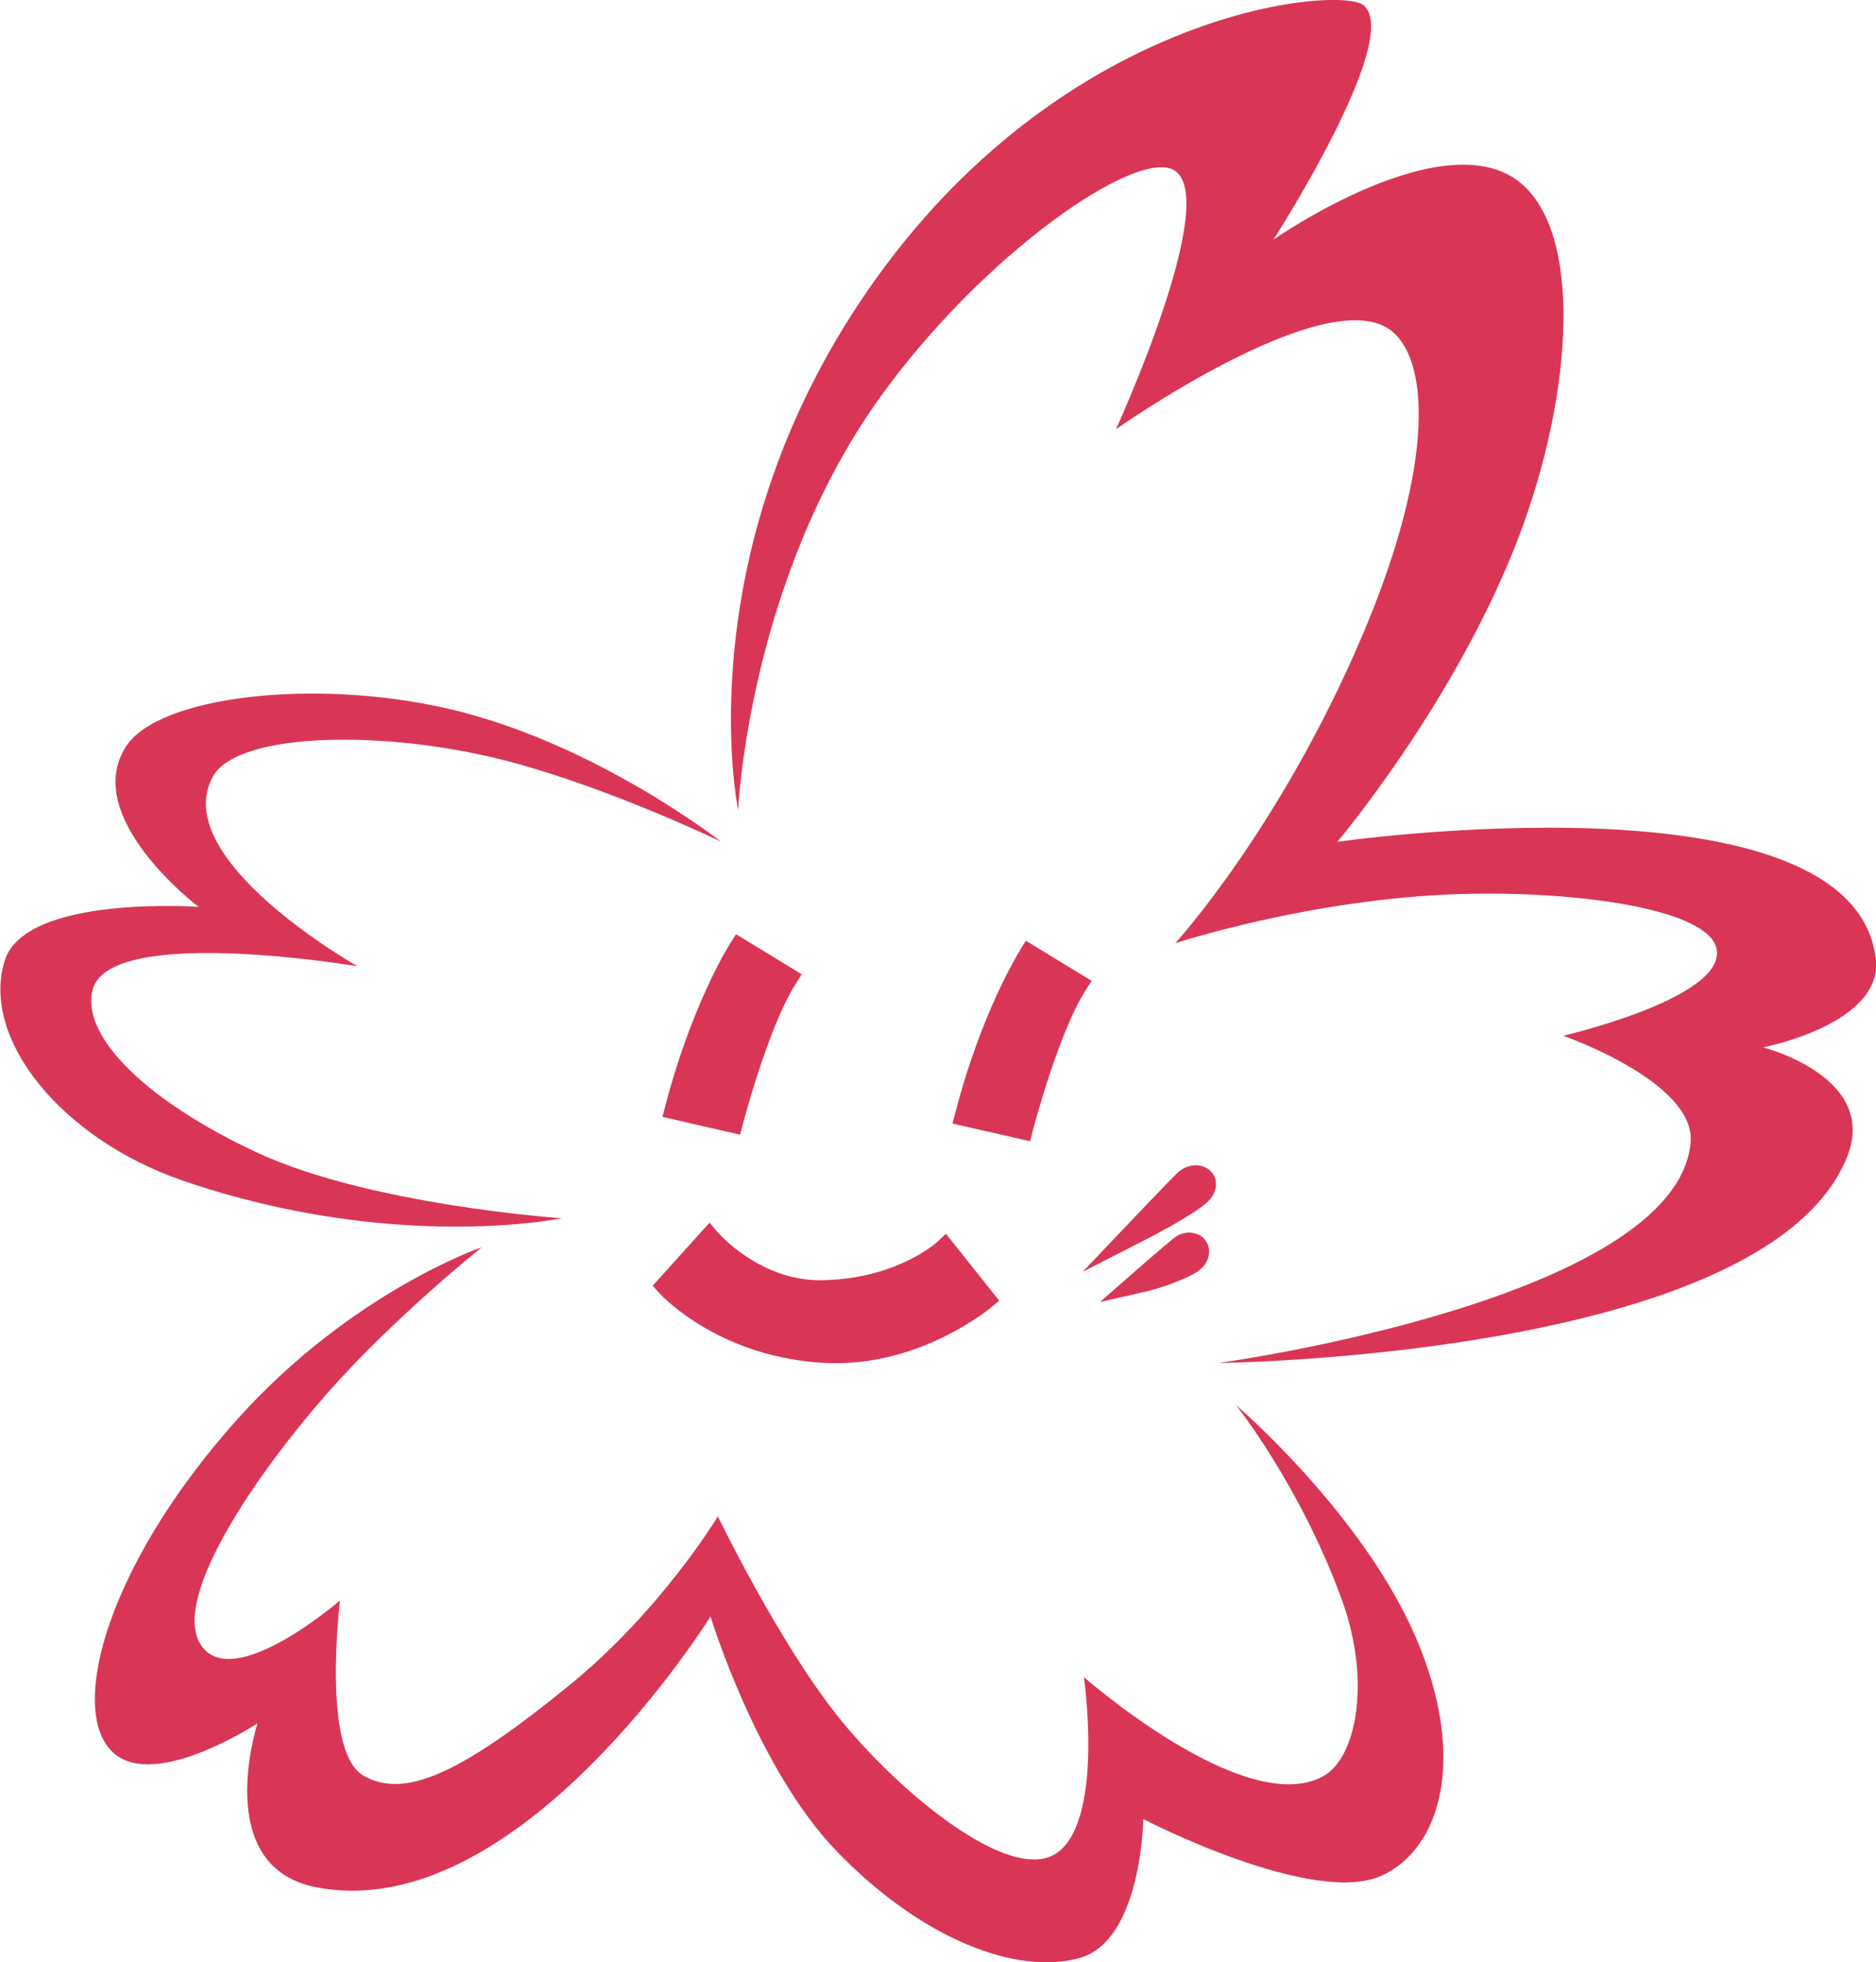
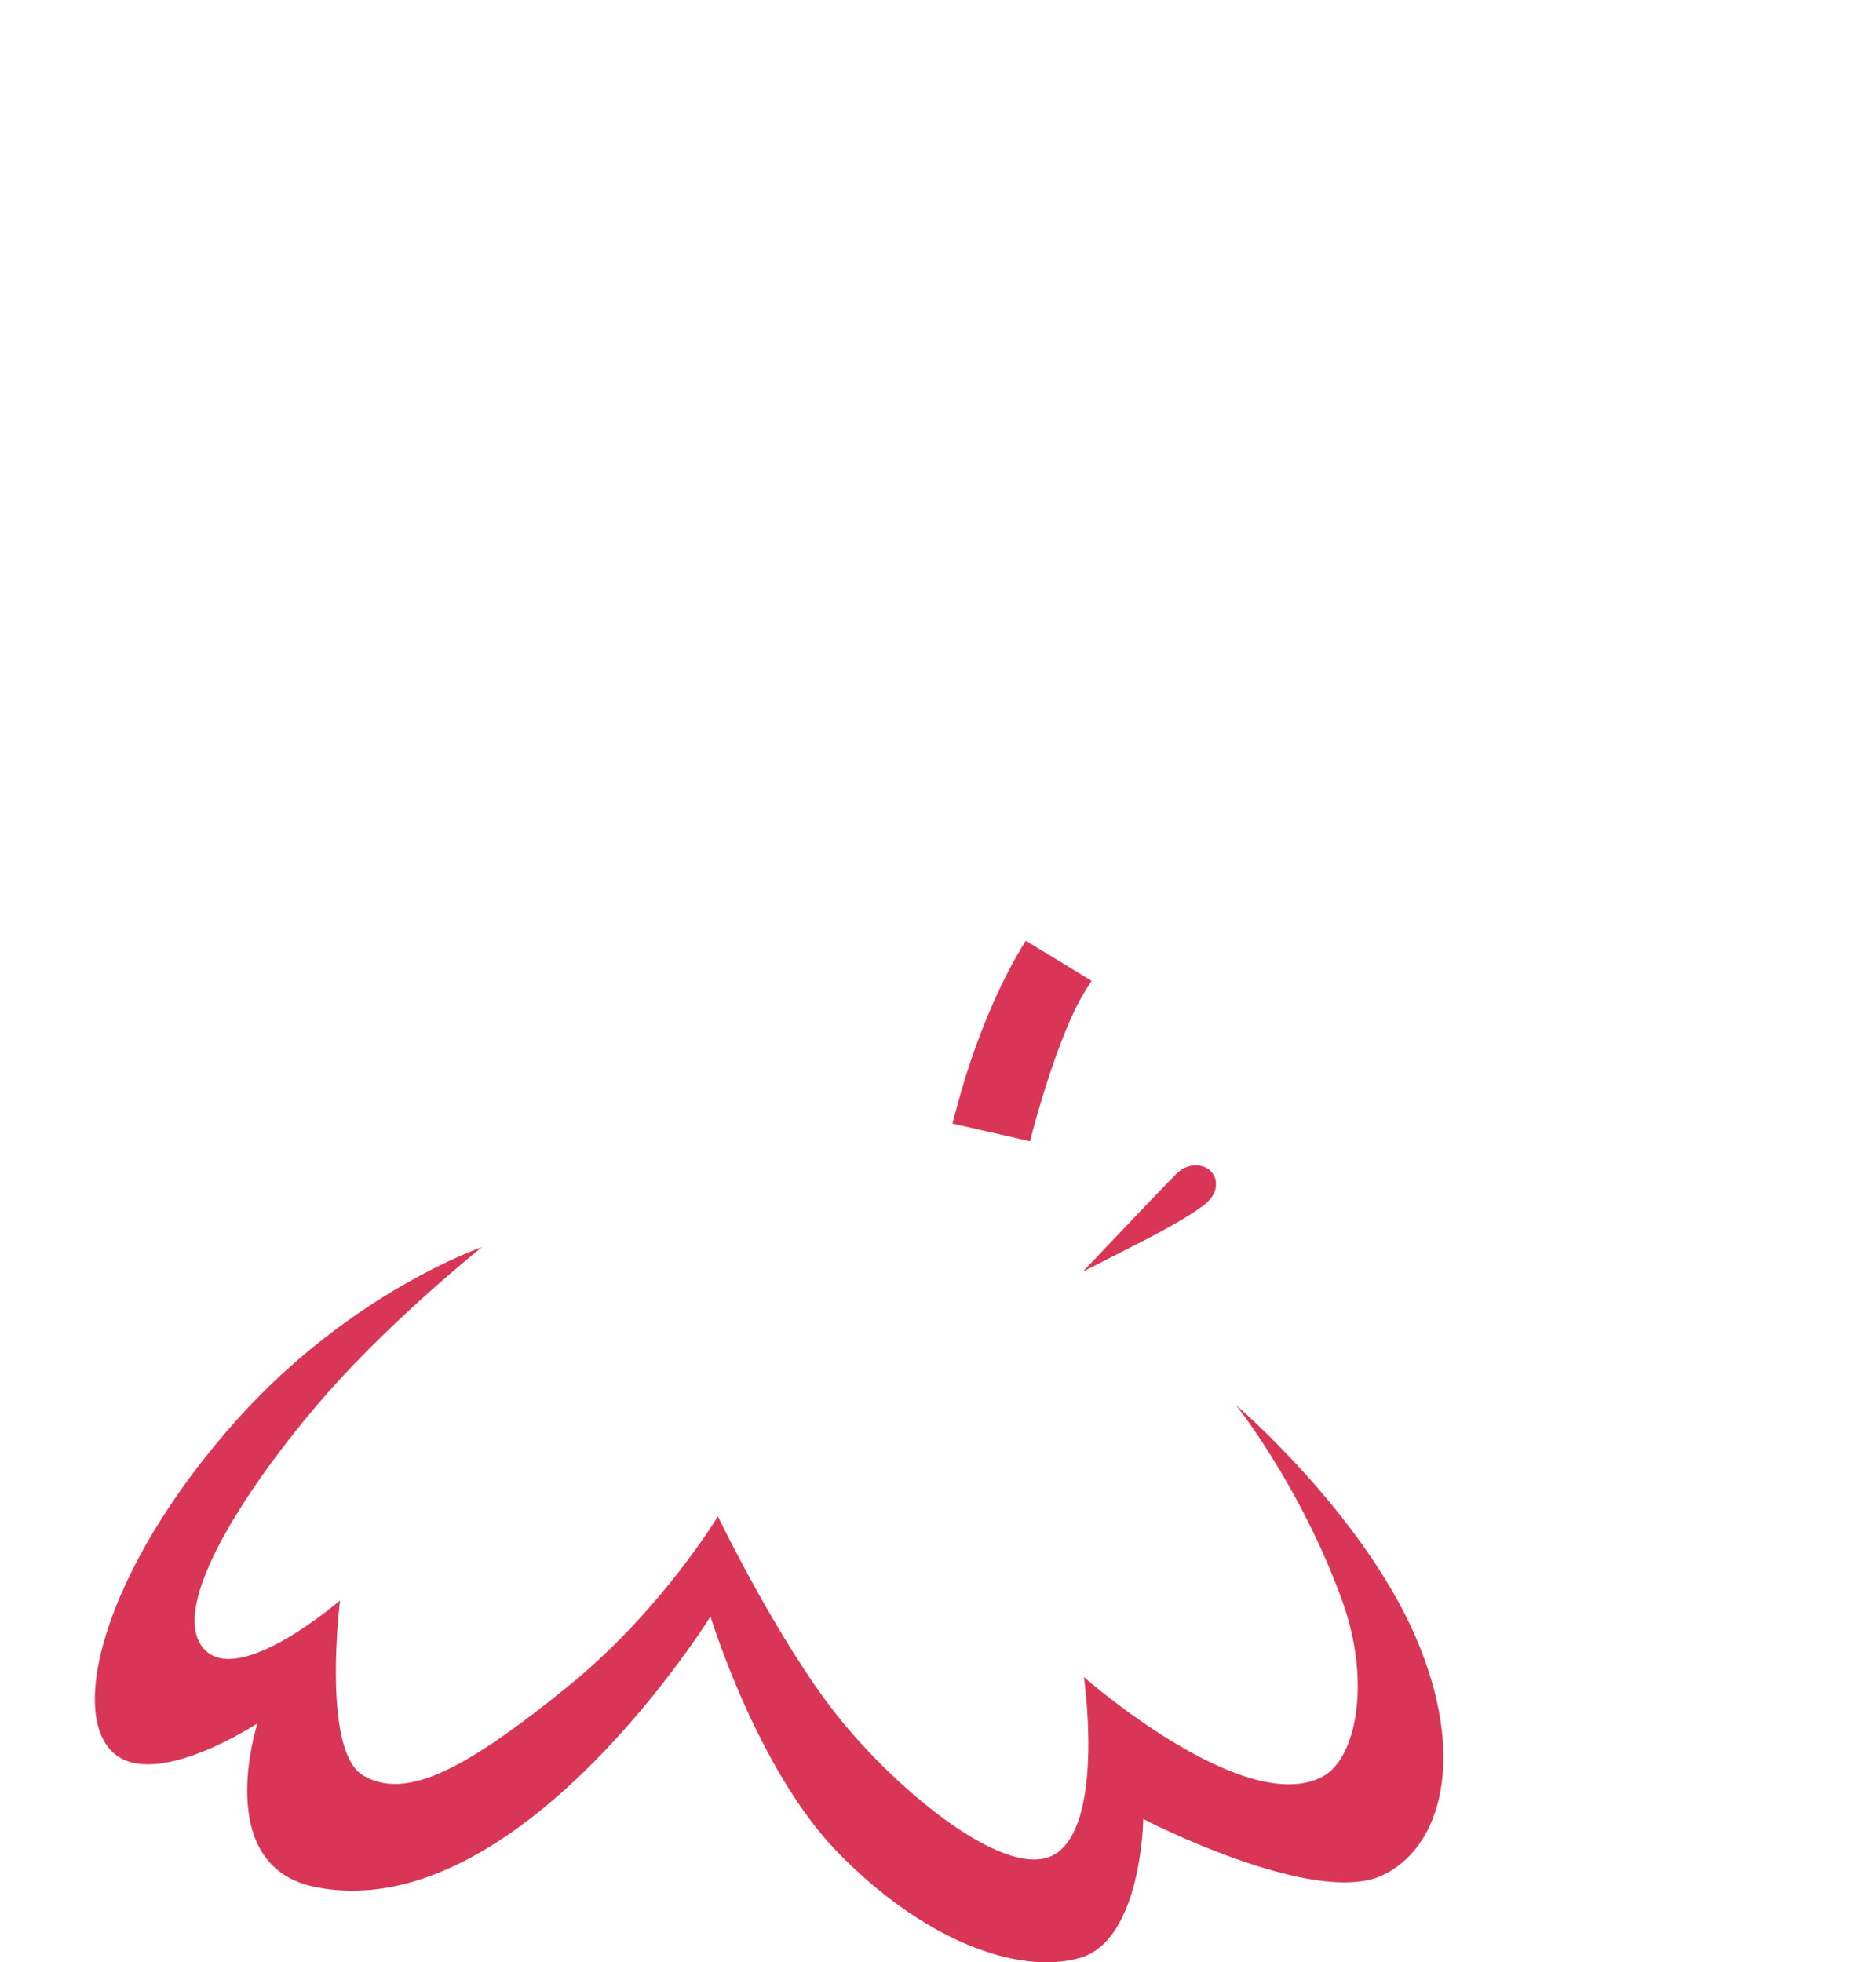
<svg xmlns="http://www.w3.org/2000/svg" id="_レイヤー_2" viewBox="0 0 114.75 119.99">
  <defs>
    <style>.cls-1{fill:#d93657;stroke-width:0px;}</style>
  </defs>
  <g id="_レイヤー_1-2">
-     <path class="cls-1" d="M114.73,58.56c-1.51-11.59-32.93-7.08-32.93-7.08,0,0,6.87-8.11,10.8-17.88,3.49-8.69,4.36-18.92.53-22.31-4.6-4.07-15.23,3.36-15.23,3.36,0,0,7.97-12.39,5.49-14.34-1.48-1.16-17.88.18-29.74,16.64-11.86,16.47-8.5,32.58-8.5,32.58,0,0,.61-13.98,8.68-25.23,6.29-8.76,15.67-15.23,17.97-13.9,2.95,1.7-3.54,15.85-3.54,15.85,0,0,12.66-8.94,16.73-6.11,2.37,1.65,2.92,7.97-1.68,18.77-5,11.74-11.42,18.77-11.42,18.77,0,0,8.36-2.75,17.53-3.01,7.17-.2,15.11.94,15.58,3.36.59,3-9.38,5.31-9.38,5.31,0,0,8.14,2.83,7.79,6.55-.92,9.62-28.86,13.46-28.86,13.46,0,0,33.46-.35,38.42-12.57,2-4.93-5.13-6.73-5.13-6.73,0,0,7.44-1.42,6.9-5.49Z" />
-     <path class="cls-1" d="M34.35,74.5s-11.68-.8-18.59-4c-6.79-3.15-10.85-7.15-10.09-9.99,1.06-3.98,16.2-1.42,16.2-1.42,0,0-11.62-6.55-8.85-11.6,1.5-2.74,10.62-2.92,18.24-.89,6.23,1.67,12.84,4.87,12.84,4.87,0,0-7.76-6.09-16.73-8.14-8.2-1.88-17.66-.75-19.65,2.3-2.83,4.34,4.43,9.83,4.43,9.83,0,0-10.59-.76-11.86,3.28-1.5,4.78,3.49,10.92,10.89,13.46,12.92,4.43,23.19,2.3,23.19,2.3Z" />
    <path class="cls-1" d="M75.6,85.92s3.9,4.87,6.46,11.86c1.85,5.05.9,9.76-1.15,10.86-4.78,2.57-14.61-6.08-14.61-6.08,0,0,1.24,8.59-1.59,10.71s-9.91-3.81-13.54-8.41c-3.63-4.6-7.26-12.13-7.26-12.13,0,0-3.45,5.75-9.12,10.36-6.46,5.25-10,6.99-12.57,5.49-2.57-1.5-1.42-10.71-1.42-10.71,0,0-6.55,5.67-8.5,2.74-1.95-2.92,3.72-10.89,7.79-15.49,4.07-4.6,9.38-8.85,9.38-8.85,0,0-7.97,2.73-14.96,10.53-8.32,9.29-10.53,18.5-7.26,20.63,2.72,1.76,8.5-2.04,8.5-2.04,0,0-2.84,8.73,3.54,10.01,12.39,2.48,24.17-16.55,24.17-16.55,0,0,2.83,9.29,7.7,14.34,5.26,5.45,11.07,7.61,14.87,6.55,3.81-1.06,3.9-8.5,3.9-8.5,0,0,10.4,5.4,14.61,3.45,3.63-1.68,5.22-7.26,2.04-14.61-3.3-7.6-10.98-14.16-10.98-14.16Z" />
    <path class="cls-1" d="M62.38,58.14c-.1.15-2.36,3.81-3.93,9.85l-.19.72,4.75,1.08.17-.68c.02-.06,1.54-5.88,3.2-8.51l.39-.62-4.02-2.45-.38.6Z" />
-     <path class="cls-1" d="M57.29,75.98s-2.49,2.26-7.07,2.31c-.03,0-.05,0-.08,0-3.68,0-6.18-2.87-6.21-2.9l-.53-.62-3.48,3.86.44.48c.15.16,3.76,4.02,10.39,4.25.14,0,.29,0,.43,0,5.26,0,9.22-3.23,9.4-3.37l.54-.45-3.26-4.09-.57.53Z" />
    <path class="cls-1" d="M74.37,72.21c-.08-.42-.39-.76-.82-.89-.53-.16-1.14.01-1.59.46-.76.76-2.84,2.95-2.84,2.95l-2.89,3.04,3.74-1.91c.11-.05,2.63-1.34,3.7-2.19.73-.58.74-1.16.69-1.46Z" />
-     <path class="cls-1" d="M73.26,75.49c-.48-.22-1.05-.12-1.53.28-.57.46-2.31,1.98-2.31,1.98l-2.14,1.87,2.78-.63c.06-.01,1.59-.37,2.93-1.07.89-.47.97-1.14.97-1.4-.01-.45-.27-.85-.68-1.03Z" />
-     <path class="cls-1" d="M44.64,57.73c-.1.15-2.36,3.81-3.93,9.85l-.19.72,4.75,1.09.18-.68c.01-.06,1.54-5.88,3.2-8.51l.39-.62-4.02-2.45-.38.6Z" />
  </g>
</svg>